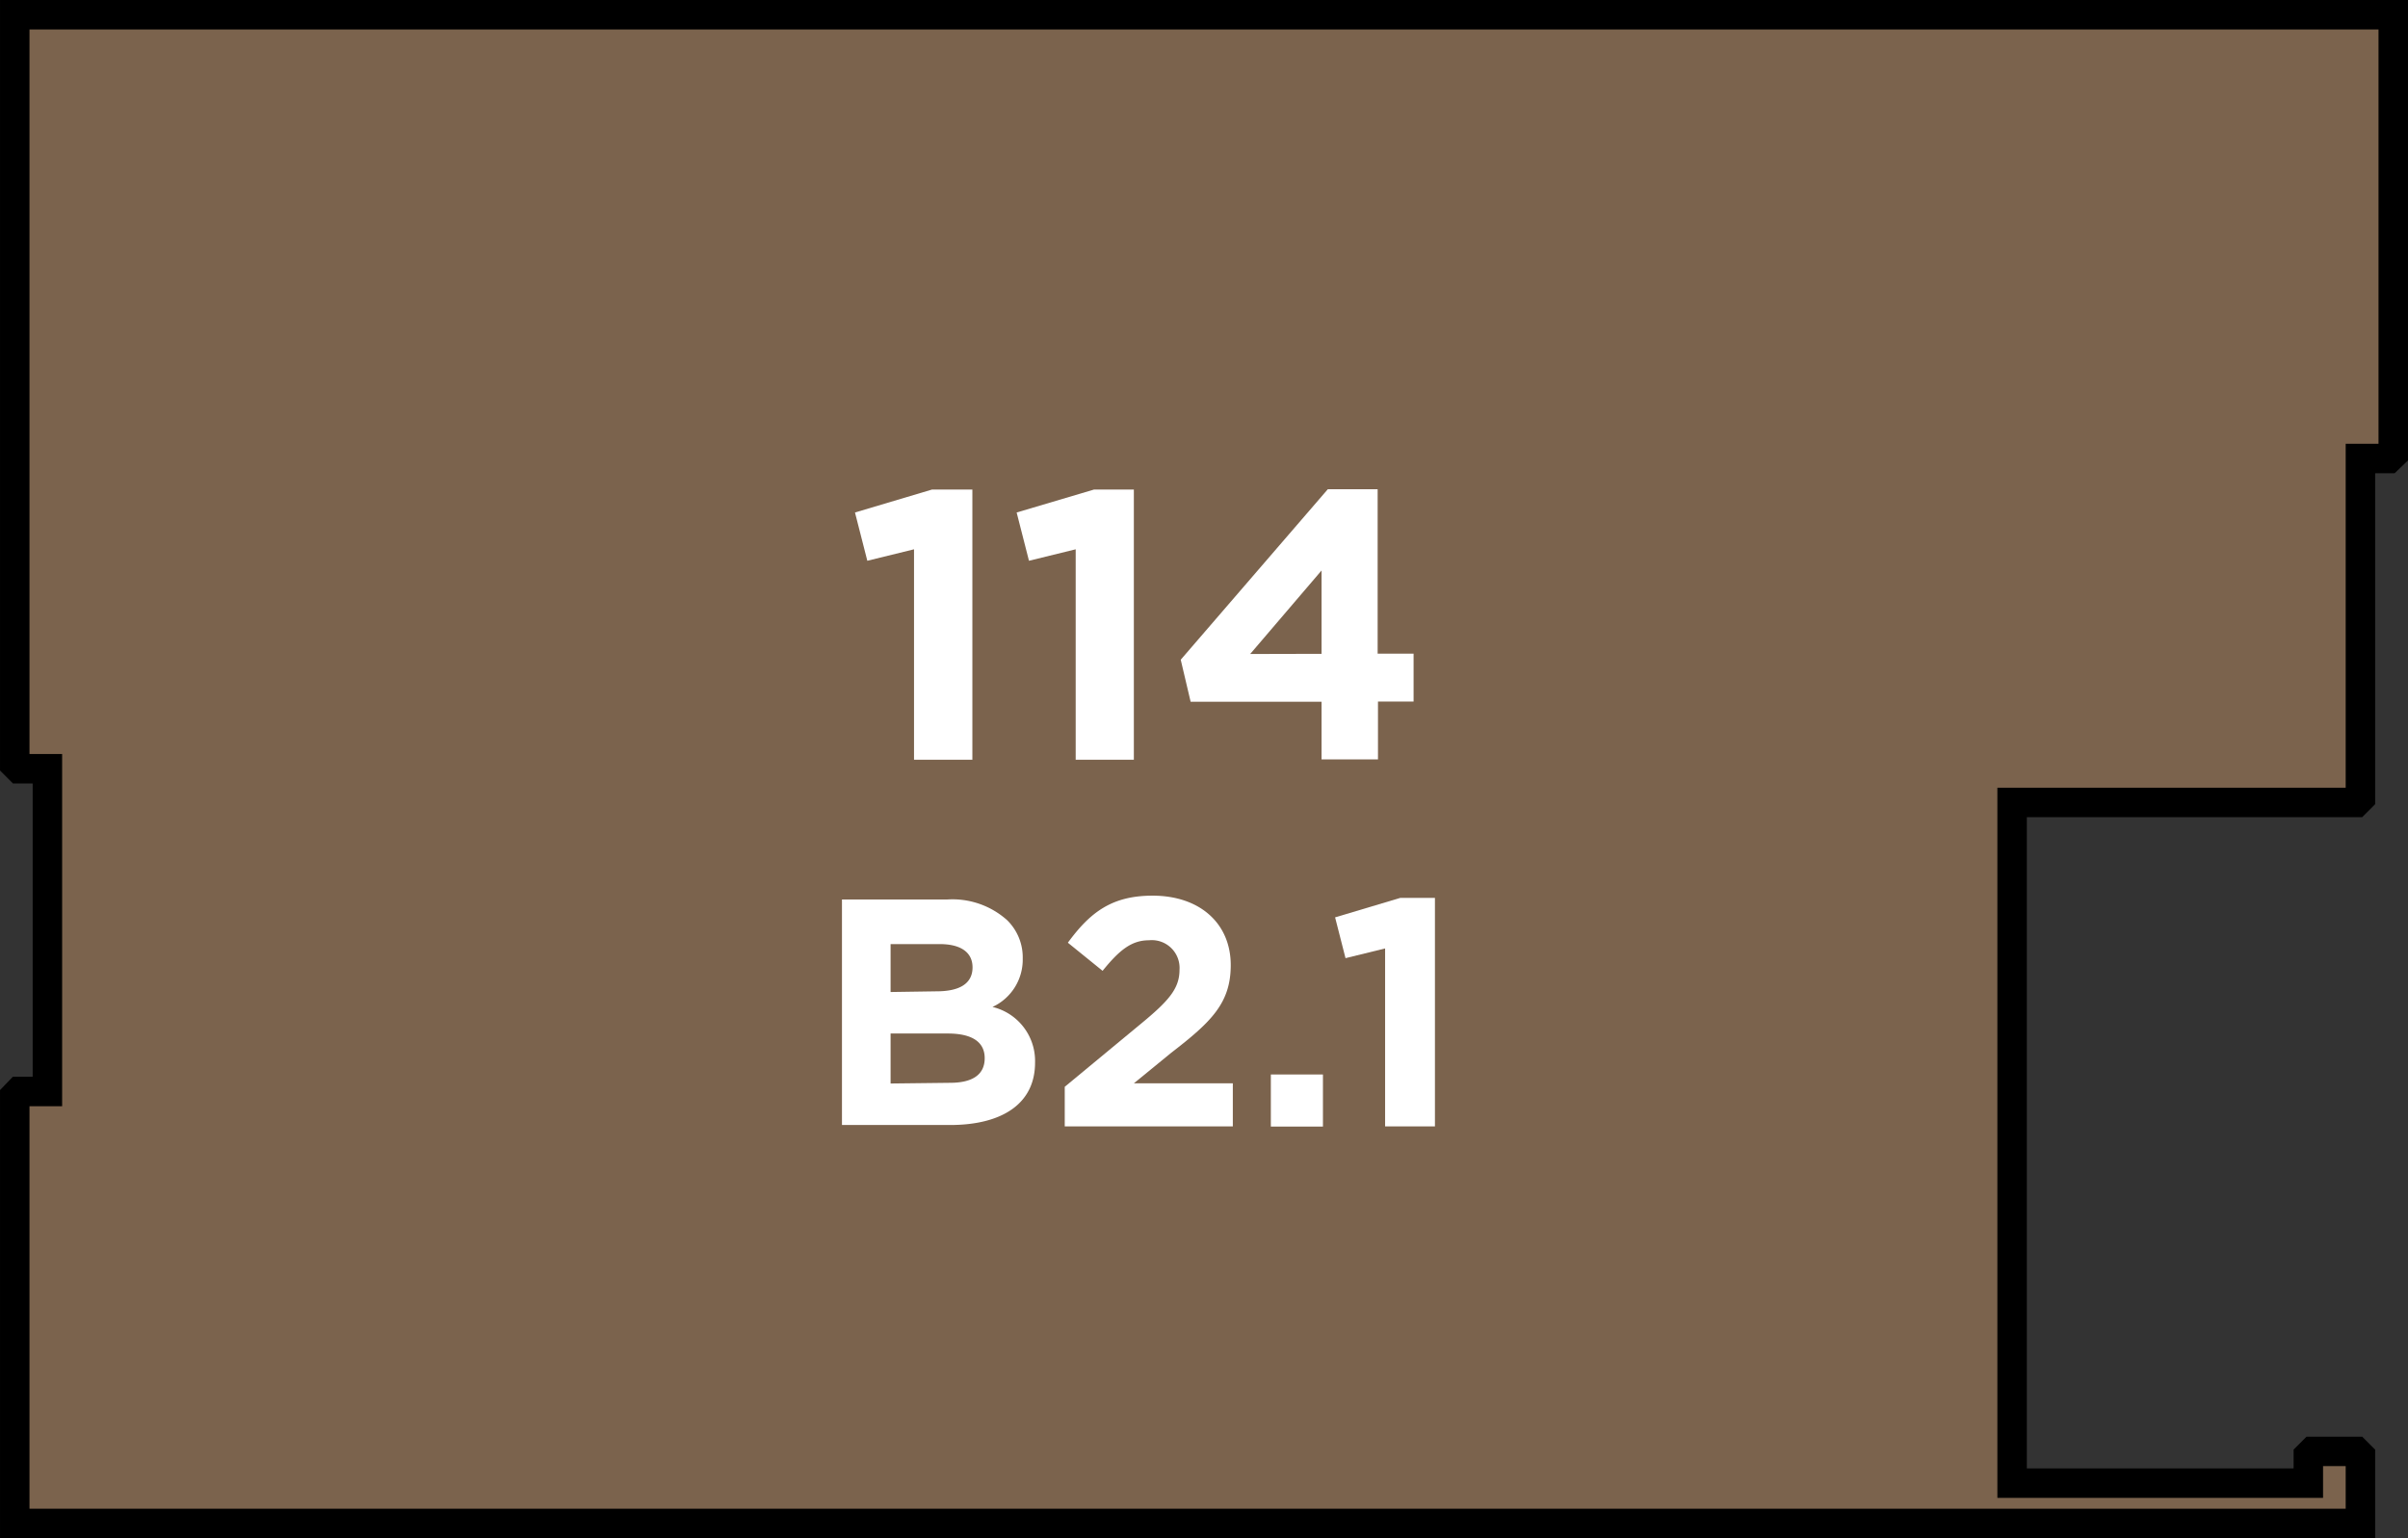
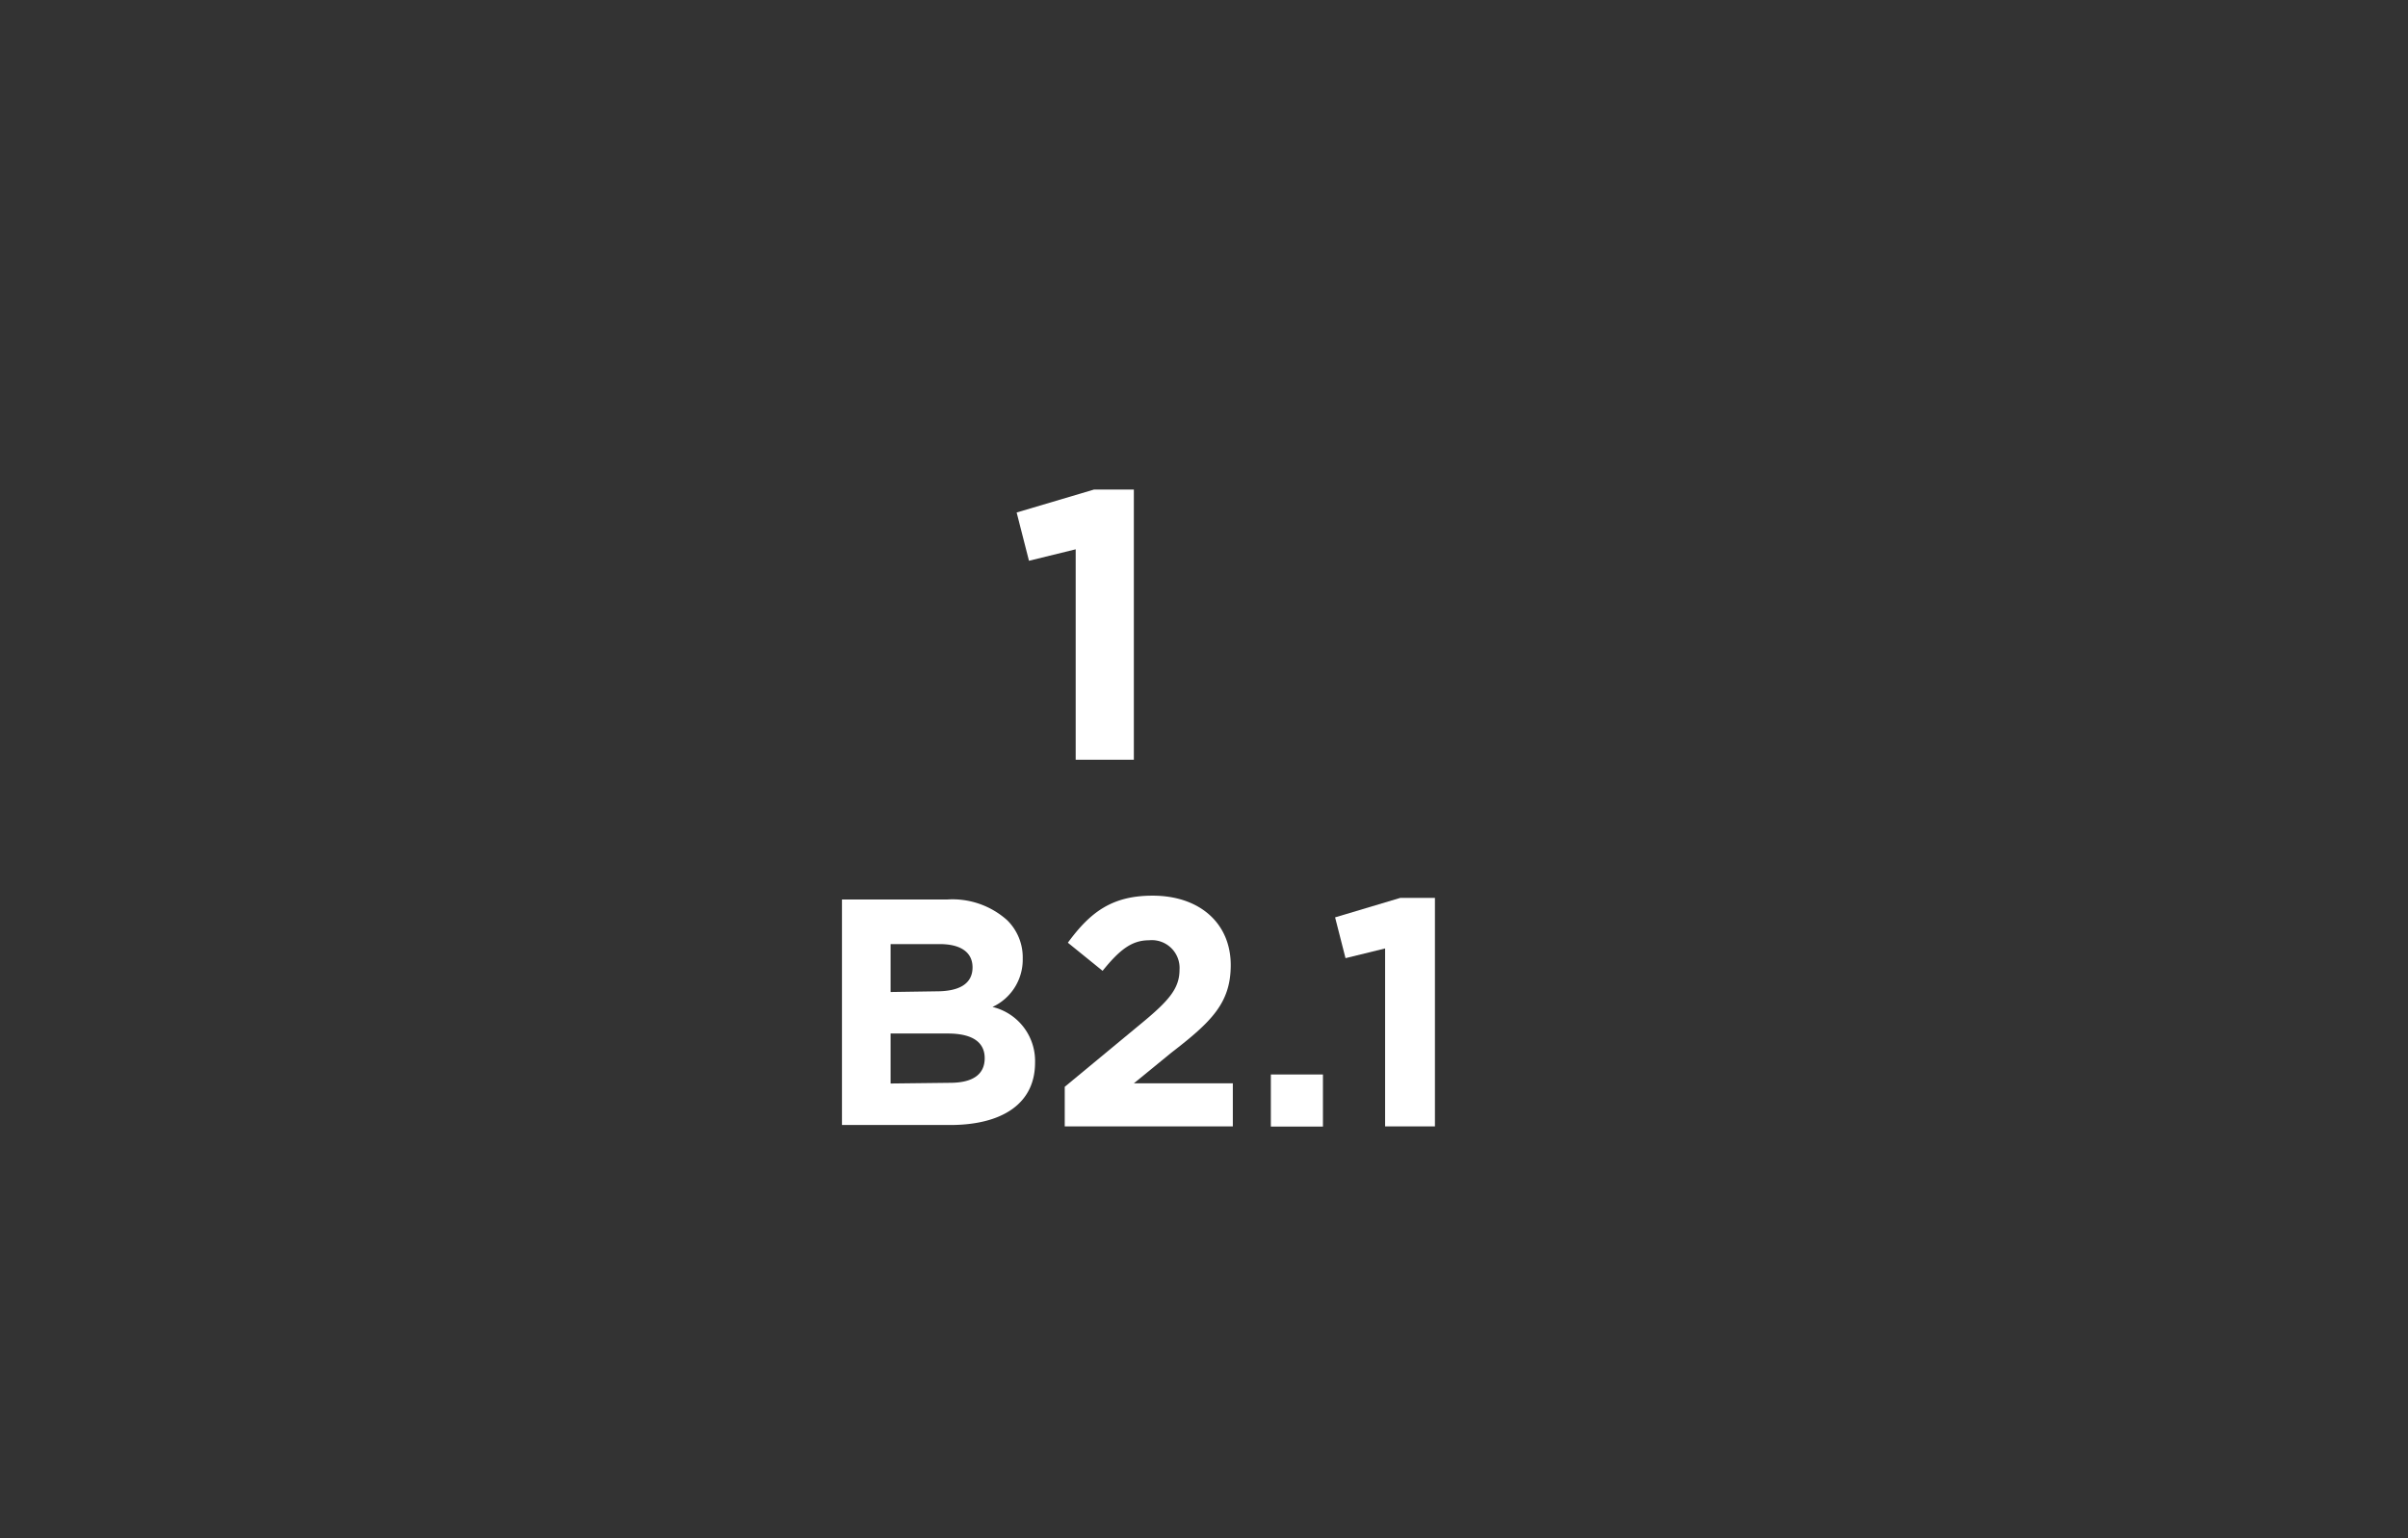
<svg xmlns="http://www.w3.org/2000/svg" width="138.68" height="88.6" viewBox="0 0 138.68 88.6">
  <rect x="0" y="0" width="138.68" height="88.6" fill="#333333" stroke="none" />
  <title>114</title>
-   <polygon points="0.85 41.48 0.85 44.03 1.1 44.28 2.73 44.28 2.73 45.91 2.73 57.37 2.73 62.87 1.1 62.87 0.85 63.13 0.85 65.67 0.85 87.75 135.94 87.75 135.94 83.85 135.69 83.6 133.19 83.6 132.94 83.85 132.94 85.43 115.88 85.43 115.88 46.22 134.11 46.22 134.11 46.22 135.69 46.22 135.94 45.97 135.94 43.52 135.94 41.64 135.94 26.41 137.57 26.41 137.83 26.16 137.83 23.61 137.83 0.85 0.85 0.85 0.85 41.48 0.85 41.48" style="fill:#7b634d;stroke:#000;stroke-miterlimit:10;stroke-width:1.697px" />
  <path d="M48.49,51.81h6.07A4.72,4.72,0,0,1,58,53a3,3,0,0,1,.9,2.22v0A3,3,0,0,1,57.16,58a3.2,3.2,0,0,1,2.45,3.21v0c0,2.39-1.94,3.59-4.89,3.59H48.49Zm5.45,5.29c1.27,0,2.07-.41,2.07-1.38v0c0-.86-.67-1.34-1.89-1.34H51.29v2.76Zm.77,5.27c1.27,0,2-.45,2-1.42v0c0-.88-.65-1.42-2.13-1.42H51.29v2.88Z" style="fill:#fff" />
  <path d="M61.32,62.6,65.67,59c1.63-1.34,2.26-2.05,2.26-3.14a1.6,1.6,0,0,0-1.76-1.7c-1,0-1.7.56-2.67,1.76l-2-1.62c1.29-1.76,2.54-2.71,4.88-2.71,2.71,0,4.5,1.59,4.5,4v0c0,2.19-1.12,3.27-3.44,5.06L65.3,62.4H71v2.48H61.32Z" style="fill:#fff" />
  <path d="M73.19,61.89h3v3h-3Z" style="fill:#fff" />
  <path d="M79.77,54.63l-2.28.56-.6-2.35,3.75-1.12h2V64.88H79.77Z" style="fill:#fff" />
-   <path d="M52.64,31.64l-2.69.66-.71-2.78,4.43-1.32H56V43.76H52.64Z" style="fill:#fff" />
  <path d="M61.95,31.64l-2.69.66-.71-2.78L63,28.2H65.3V43.76H61.95Z" style="fill:#fff" />
-   <path d="M76.11,40.42H68.57L68,38l8.47-9.82h2.87v9.47h2.07v2.76H79.36v3.33H76.11Zm0-2.76V32.86L72,37.67Z" style="fill:#fff" />
</svg>